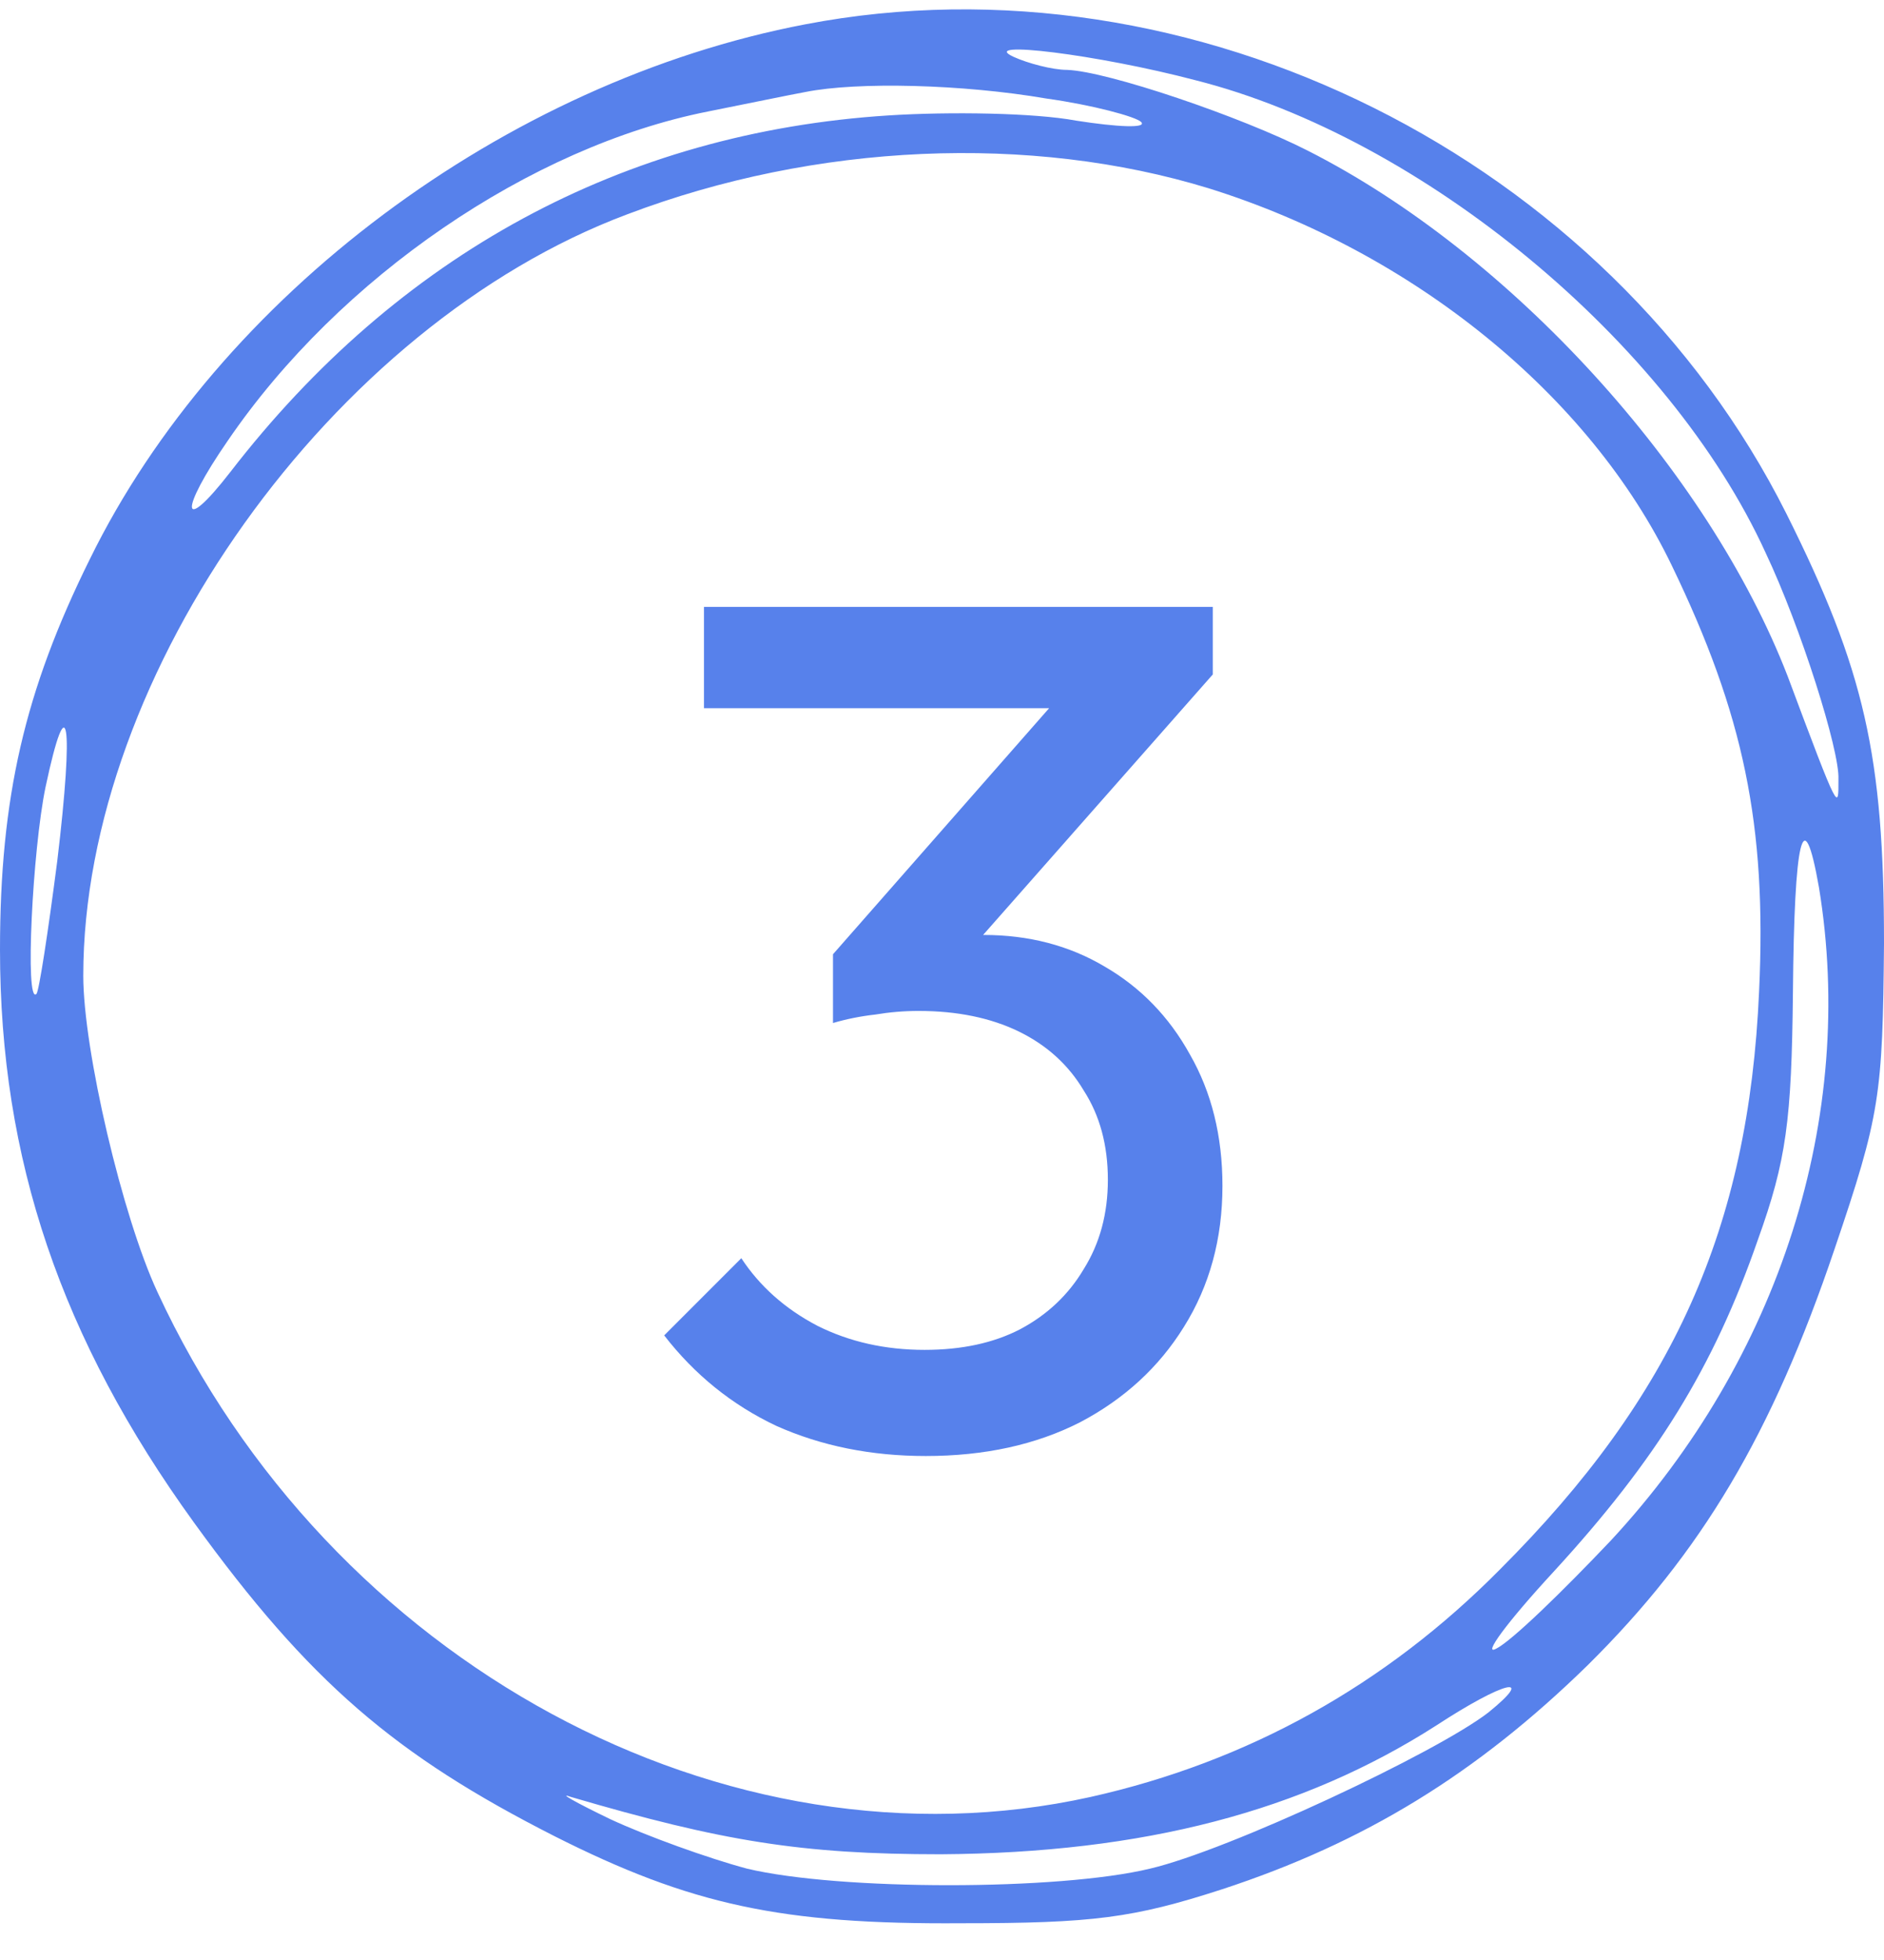
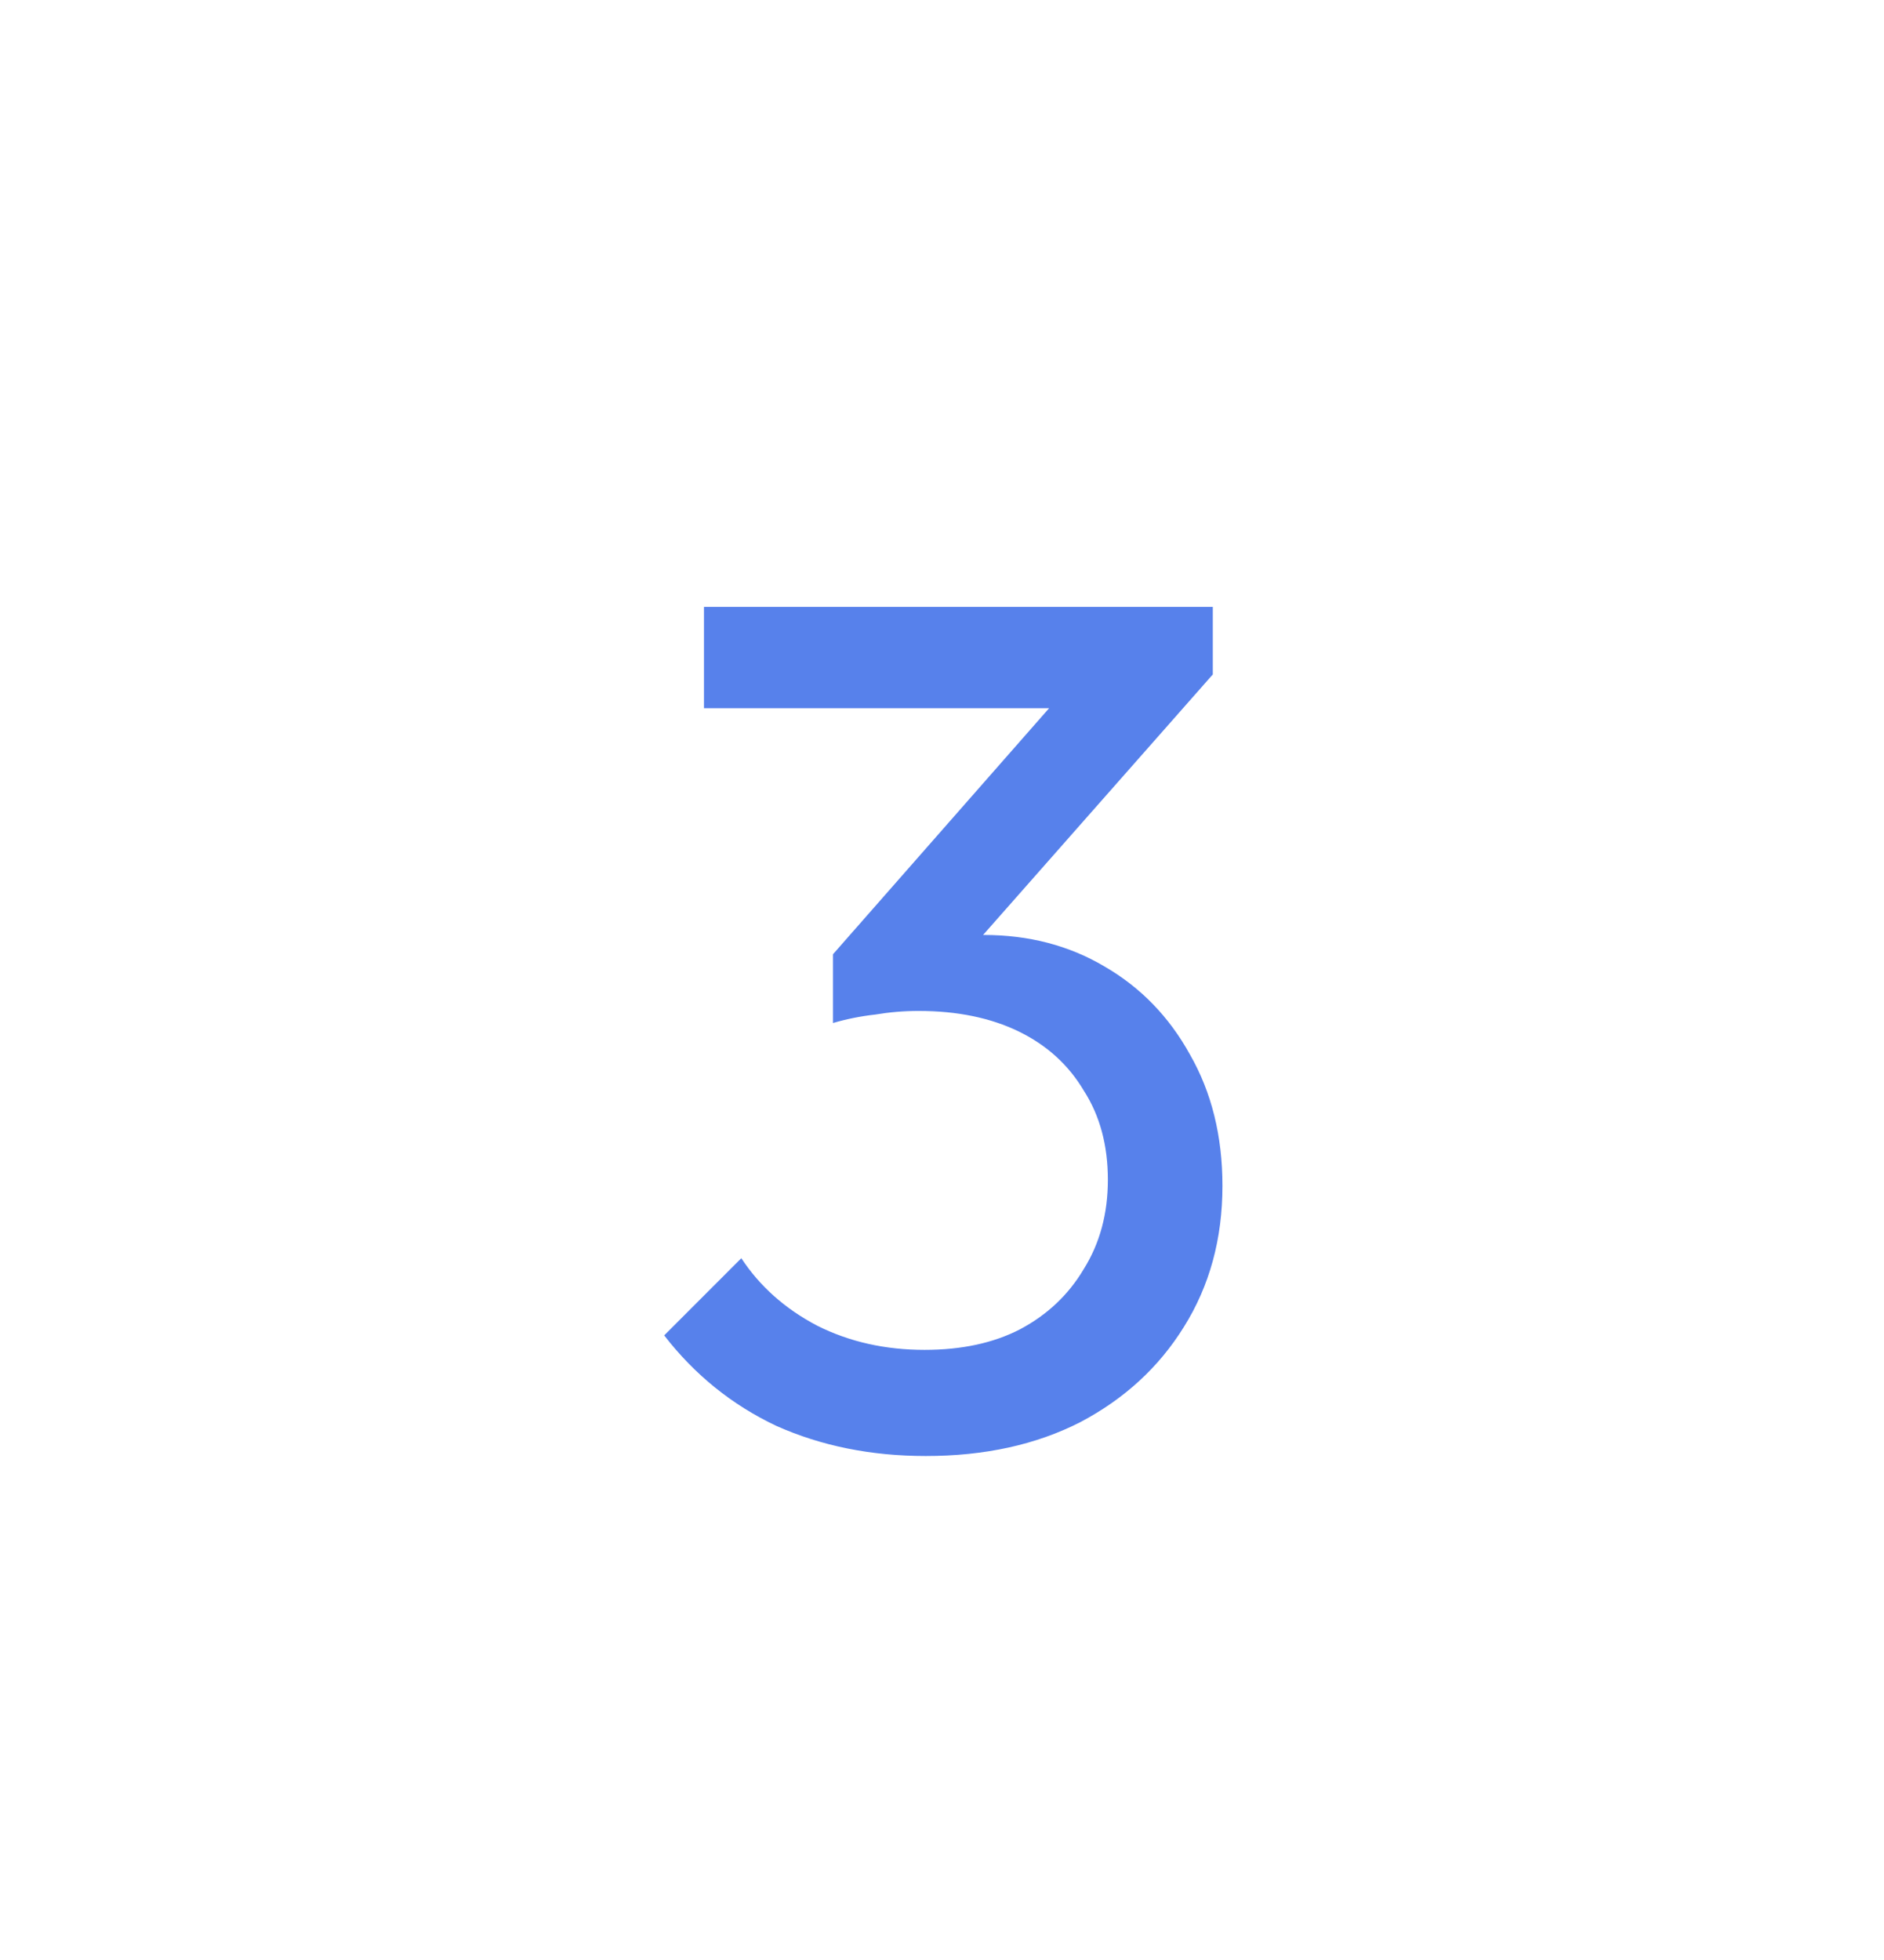
<svg xmlns="http://www.w3.org/2000/svg" width="50" height="52" viewBox="0 0 50 52" fill="none">
-   <path d="M21.374 0.645C13.398 2.165 5.801 7.862 2.383 14.837C0.656 18.325 0 21.156 0 25.196C0 30.756 1.623 35.521 5.145 40.39C8.218 44.637 10.497 46.571 14.71 48.712C18.336 50.542 20.753 51.059 25.518 51.025C29.006 51.025 30.076 50.887 32.424 50.127C36.222 48.884 39.192 47.054 42.127 44.188C45.166 41.184 47.03 38.042 48.688 33.138C49.896 29.582 49.965 29.064 50 25.024C50 20.051 49.482 17.772 47.41 13.629C42.68 4.202 31.63 -1.323 21.374 0.645ZM31.733 2.13C37.742 3.649 44.303 9.071 46.858 14.665C47.79 16.633 48.826 19.913 48.791 20.673C48.791 21.502 48.826 21.64 47.445 17.945C45.338 12.489 40.09 6.723 34.703 3.995C32.942 3.097 29.385 1.888 28.315 1.854C27.935 1.854 27.279 1.681 26.899 1.508C25.932 1.06 29.109 1.439 31.733 2.13ZM27.762 2.613C29.006 2.786 30.145 3.097 30.283 3.235C30.456 3.408 29.662 3.373 28.557 3.2C27.452 2.993 25.207 2.959 23.584 3.062C16.54 3.511 10.566 6.757 6.112 12.524C4.8 14.216 4.731 13.594 6.043 11.695C9.012 7.344 14.088 3.891 18.785 2.959C19.82 2.752 20.994 2.51 21.374 2.441C22.756 2.165 25.552 2.234 27.762 2.613ZM32.079 4.996C37.5 6.688 42.196 10.486 44.371 15.01C46.271 18.946 46.892 21.881 46.685 26.301C46.409 32.586 44.406 37.04 39.813 41.633C36.775 44.706 33.115 46.743 28.936 47.676C19.268 49.816 8.736 44.119 4.178 34.278C3.246 32.275 2.21 27.855 2.21 25.887C2.21 17.876 8.805 8.622 16.644 5.687C21.651 3.787 27.348 3.546 32.079 4.996ZM1.519 22.848C1.278 24.713 1.036 26.301 0.967 26.37C0.656 26.681 0.863 22.537 1.209 20.88C1.796 18.118 1.968 19.119 1.519 22.848ZM48.273 23.539C49.275 29.616 47.238 36.039 42.749 40.873C41.471 42.22 40.124 43.532 39.71 43.739C39.33 43.946 39.986 43.048 41.229 41.702C43.957 38.732 45.477 36.281 46.651 32.897C47.41 30.79 47.548 29.72 47.583 26.336C47.617 22.227 47.859 21.191 48.273 23.539ZM39.503 45.431C38.121 46.502 32.597 49.091 30.525 49.575C28.108 50.162 22.272 50.162 19.82 49.575C18.785 49.298 17.162 48.712 16.195 48.263C15.262 47.814 14.779 47.537 15.159 47.676C19.164 48.85 21.271 49.195 24.965 49.195C30.352 49.16 34.565 48.055 38.121 45.776C39.917 44.602 40.78 44.395 39.503 45.431Z" fill="#5781EB" />
  <path d="M24.57 38.629C23.12 38.629 21.797 38.363 20.602 37.829C19.429 37.275 18.437 36.475 17.627 35.429L19.674 33.381C20.165 34.128 20.837 34.725 21.691 35.173C22.544 35.6 23.493 35.813 24.538 35.813C25.52 35.813 26.363 35.632 27.067 35.269C27.792 34.885 28.357 34.352 28.762 33.669C29.189 32.987 29.402 32.197 29.402 31.301C29.402 30.384 29.189 29.595 28.762 28.933C28.357 28.251 27.781 27.728 27.035 27.365C26.288 27.003 25.402 26.821 24.378 26.821C23.994 26.821 23.61 26.853 23.227 26.917C22.843 26.96 22.469 27.035 22.107 27.141L23.387 25.413C23.792 25.221 24.229 25.072 24.698 24.965C25.168 24.859 25.637 24.805 26.107 24.805C27.301 24.805 28.368 25.083 29.306 25.637C30.267 26.192 31.024 26.971 31.578 27.973C32.154 28.976 32.443 30.139 32.443 31.461C32.443 32.869 32.101 34.117 31.419 35.205C30.757 36.272 29.84 37.115 28.666 37.733C27.493 38.331 26.128 38.629 24.57 38.629ZM22.107 27.141V25.317L28.602 17.925L32.187 17.893L25.498 25.477L22.107 27.141ZM18.683 18.789V16.101H32.187V17.893L29.562 18.789H18.683Z" fill="#5781EB" />
</svg>